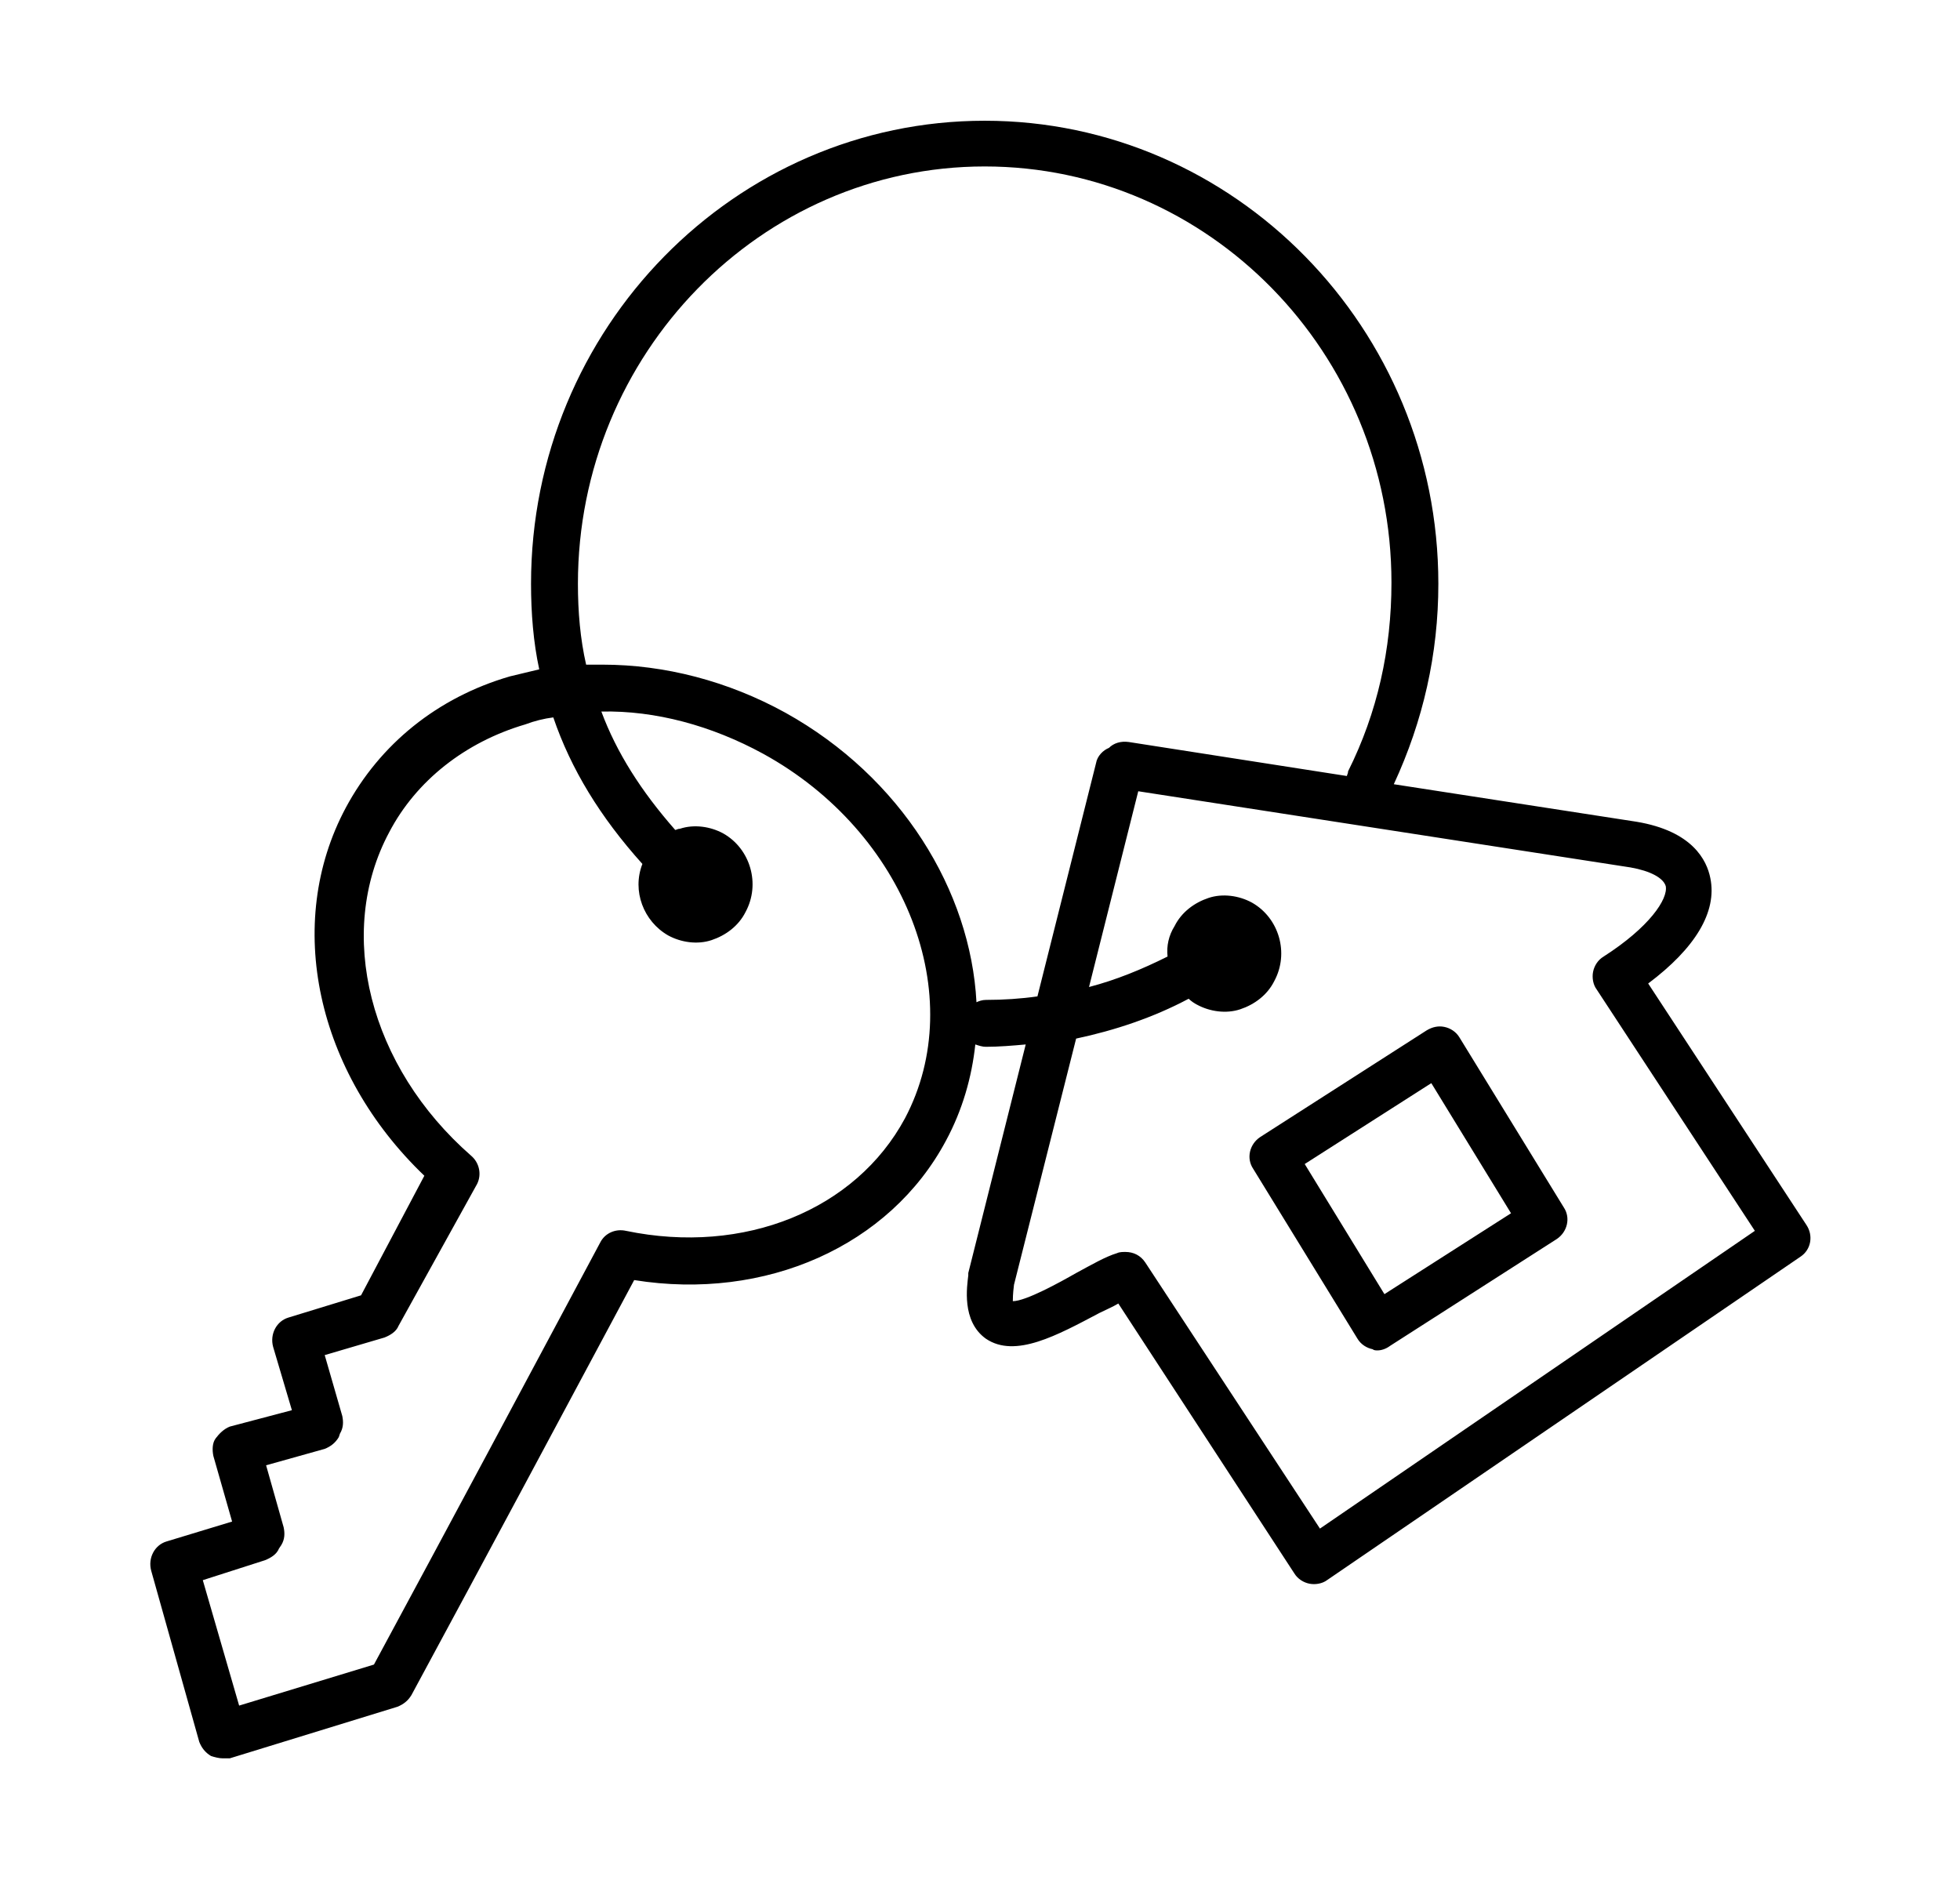
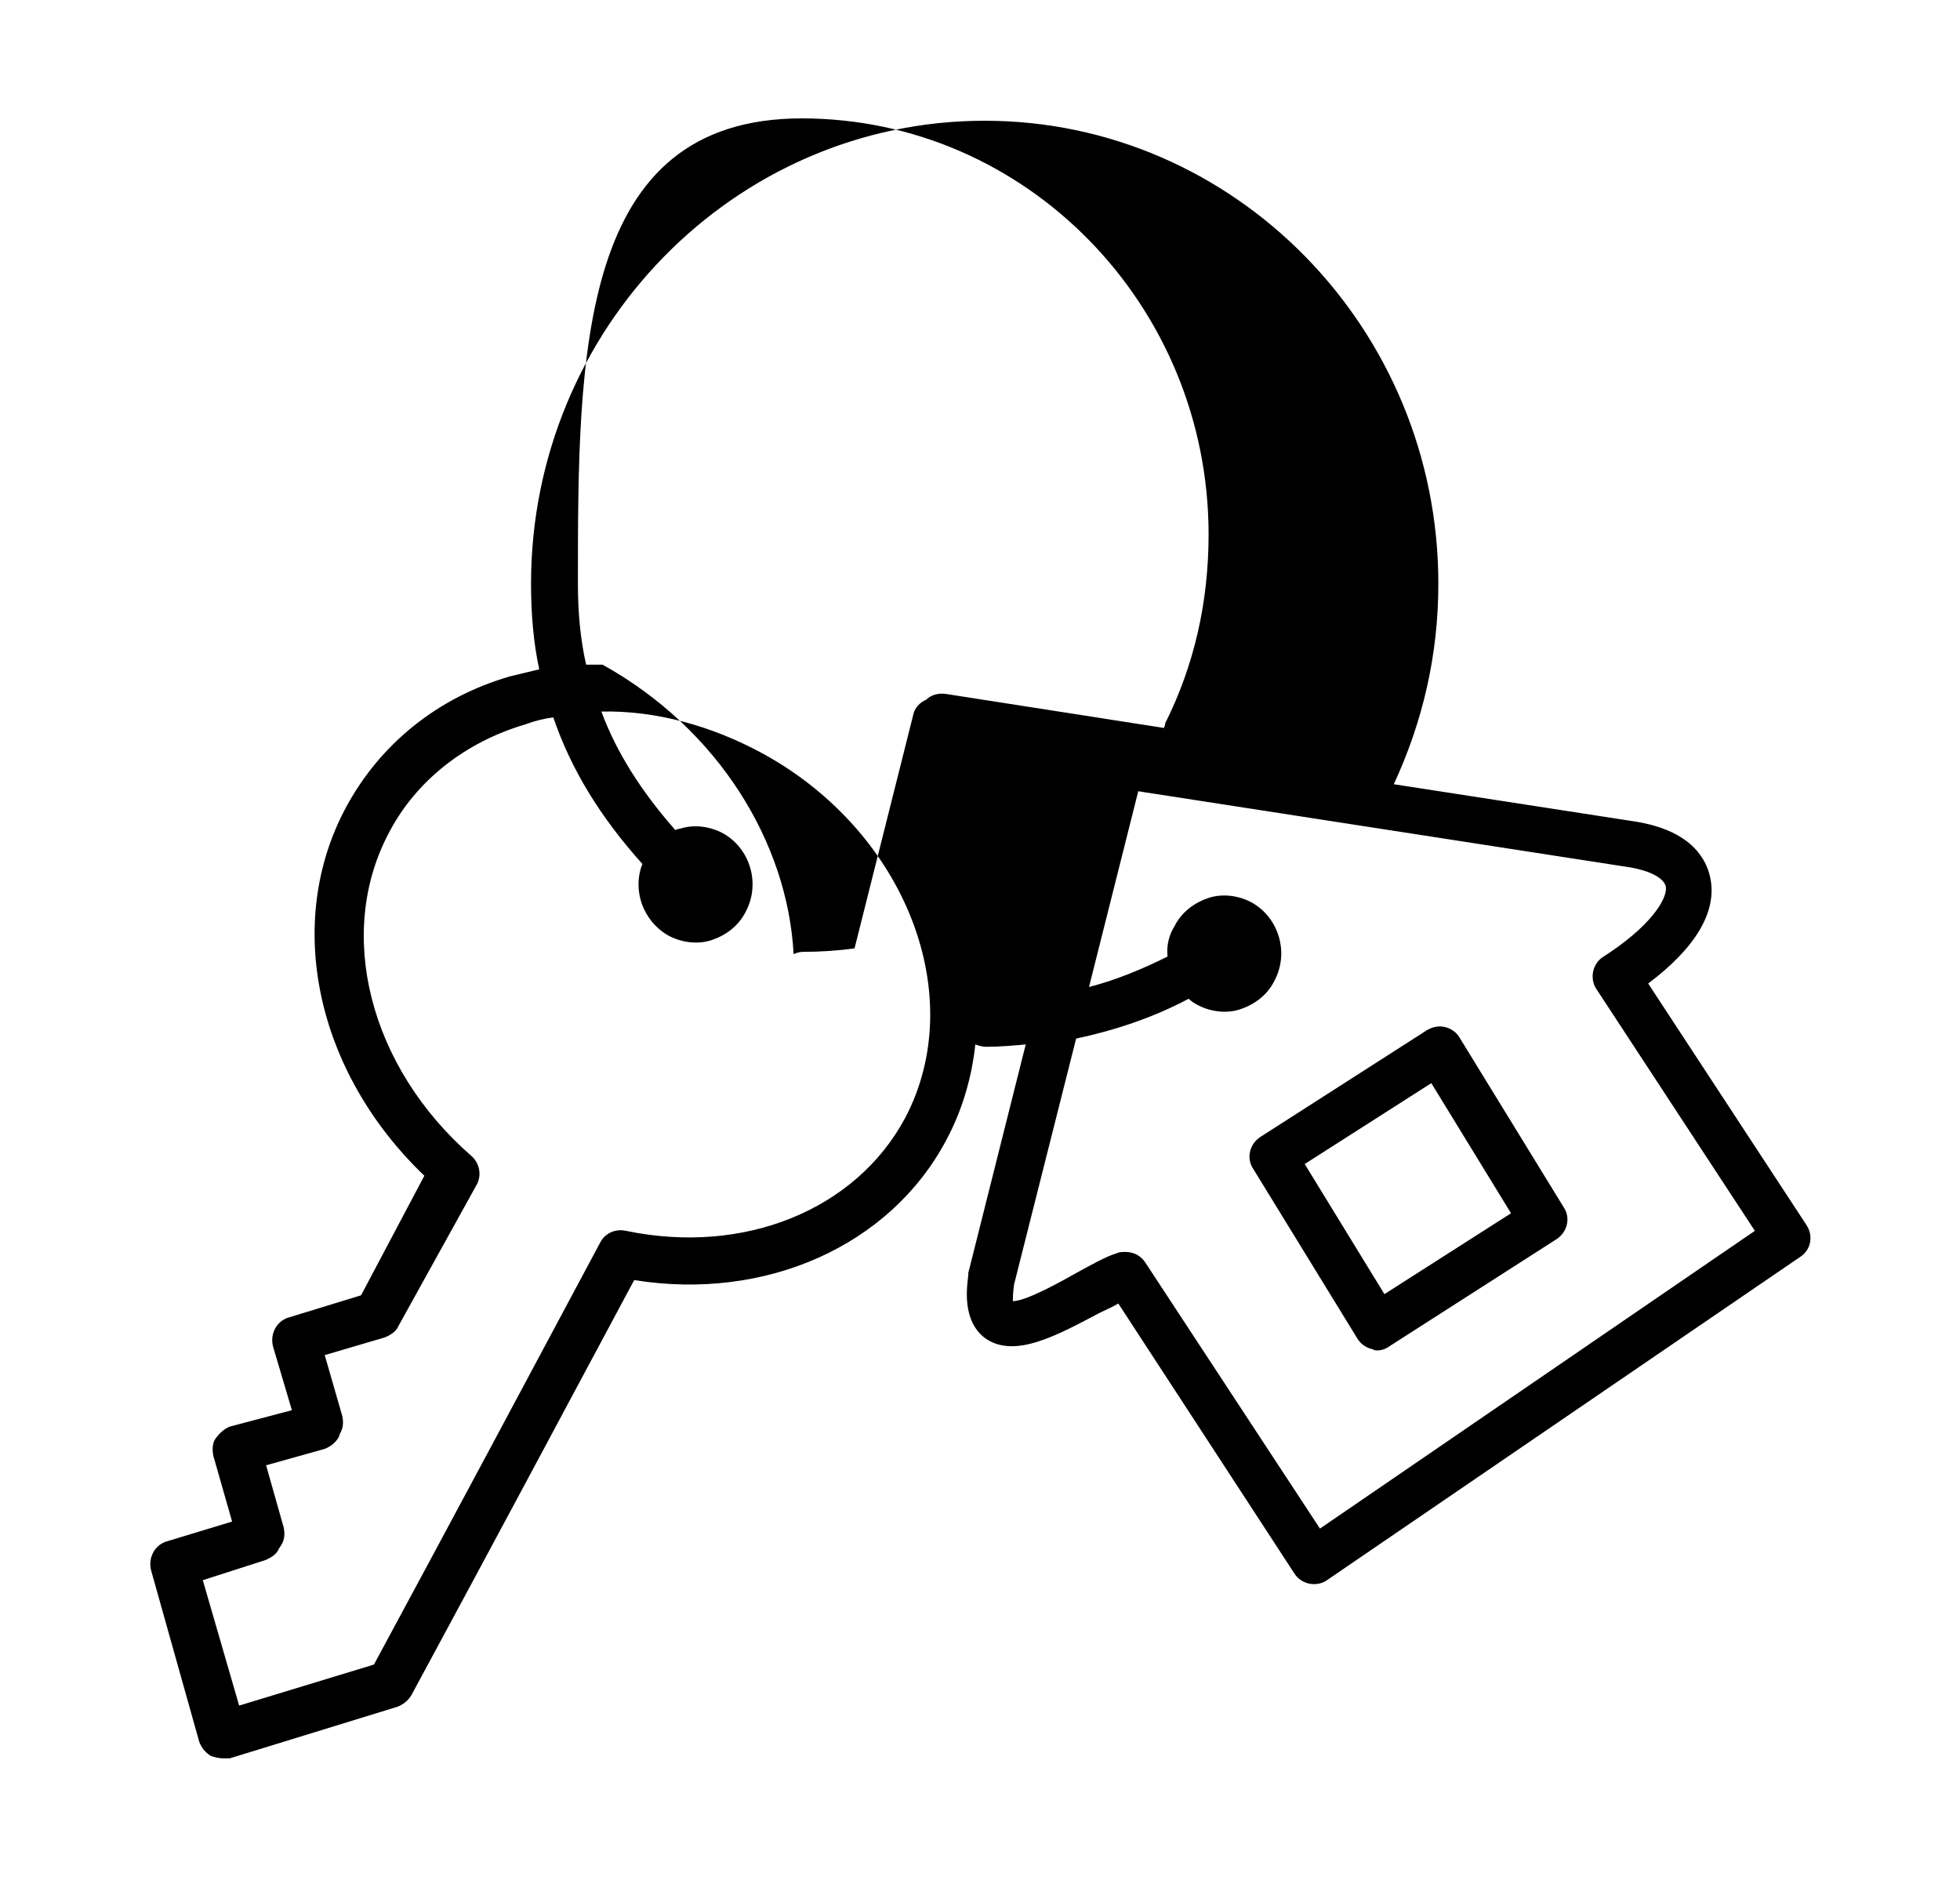
<svg xmlns="http://www.w3.org/2000/svg" version="1.1" id="Ebene_1" x="0px" y="0px" viewBox="0 0 167.2 160.4" style="enable-background:new 0 0 167.2 160.4;" xml:space="preserve">
  <g>
-     <path d="M19,150c-0.3,0-0.7-0.1-1-0.2c-0.5-0.3-0.8-0.7-1-1.2L12.9,134c-0.3-1.1,0.3-2.2,1.3-2.5l5.6-1.7l-1.6-5.6   c-0.1-0.5-0.1-1.1,0.2-1.5s0.7-0.8,1.2-1l5.3-1.4l-1.6-5.4c-0.3-1.1,0.3-2.2,1.3-2.5l6.2-1.9l5.4-10.2c-9.2-8.8-12-21.5-6.7-31.4   c2.9-5.4,7.8-9.4,14-11.2c0.8-0.2,1.7-0.4,2.5-0.6c-0.5-2.3-0.7-4.8-0.7-7.3C45.3,28,62.7,10.3,84,10.3c21.3,0,38.7,17.7,38.7,39.5   c0,6-1.3,11.7-3.8,17.1l20.7,3.2c4.8,0.8,6,3.3,6.3,4.8c0.6,2.9-1.3,6-5.3,9l13.5,20.6c0.6,0.9,0.4,2.1-0.5,2.7l-40.4,27.6   c-0.4,0.3-1,0.4-1.5,0.3c-0.5-0.1-1-0.4-1.3-0.9l-15-23c-0.5,0.3-1,0.5-1.6,0.8c-3.6,1.9-7.2,3.9-9.7,2.2c-2.1-1.5-1.6-4.5-1.5-5.4   c0-0.1,0-0.1,0-0.2l4.9-19.5c-1.1,0.1-2.3,0.2-3.4,0.2c-0.3,0-0.6-0.1-0.9-0.2c-0.3,2.8-1.1,5.6-2.5,8.2   c-4.8,9-15.4,13.7-26.6,11.9c-6.1,11.4-12.3,23-19,35.4c-0.3,0.5-0.7,0.8-1.2,1L19.6,150C19.4,150,19.2,150,19,150z M17.3,134.8   l3.1,10.7l11.5-3.5c6.8-12.6,13.1-24.4,19.3-36c0.4-0.8,1.3-1.2,2.2-1c10.1,2.1,19.6-1.8,23.8-9.6c5.5-10.4,0.1-24.4-12.1-31.1   c-4.4-2.4-9.2-3.7-13.8-3.6c1.3,3.5,3.4,6.8,6.3,10.1c0.1,0,0.2-0.1,0.4-0.1c1.2-0.4,2.6-0.2,3.7,0.4c2.3,1.3,3.2,4.3,1.9,6.7   c-0.6,1.2-1.7,2-2.9,2.4c-1.2,0.4-2.6,0.2-3.7-0.4c-2.1-1.2-3.1-3.8-2.2-6.1c-3.6-4-6.1-8.1-7.6-12.5c-0.8,0.1-1.6,0.3-2.4,0.6   c-5.1,1.5-9.3,4.8-11.6,9.2l-1.8-0.9l1.8,0.9c-4.6,8.6-1.7,20,7,27.6c0.7,0.6,0.9,1.6,0.5,2.4L34,113.1c-0.2,0.5-0.7,0.8-1.2,1   l-5.1,1.5l1.5,5.2c0.1,0.5,0.1,1-0.2,1.5l-0.1,0.3c-0.3,0.5-0.7,0.8-1.2,1l-5,1.4l1.5,5.3c0.1,0.5,0.1,1-0.2,1.5l-0.2,0.3   c-0.2,0.5-0.7,0.8-1.2,1L17.3,134.8z M96,106.8c0.7,0,1.3,0.3,1.7,0.9l14.9,22.7l37.1-25.4l-13.5-20.6c-0.3-0.4-0.4-1-0.3-1.5   s0.4-1,0.9-1.3c3.9-2.5,5.5-4.9,5.3-6c-0.2-0.7-1.3-1.3-3-1.6l-42-6.5l-4.2,16.7c2.3-0.6,4.5-1.5,6.7-2.6c-0.1-0.9,0.1-1.8,0.6-2.6   c0.6-1.2,1.7-2,2.9-2.4c1.2-0.4,2.6-0.2,3.7,0.4c2.3,1.3,3.2,4.3,1.9,6.7c-0.6,1.2-1.7,2-2.9,2.4c-1.2,0.4-2.6,0.2-3.7-0.4   c-0.2-0.1-0.5-0.3-0.7-0.5c-3,1.6-6.3,2.7-9.6,3.4l-5.3,21c-0.1,0.8-0.1,1.2-0.1,1.4c1.1,0,4-1.6,5.4-2.4c1.3-0.7,2.5-1.4,3.5-1.7   C95.5,106.8,95.8,106.8,96,106.8z M51.4,56.7c5.3,0,10.7,1.4,15.6,4.1c9.9,5.5,15.8,15.2,16.3,24.7c0.2-0.1,0.5-0.2,0.8-0.2   c1.5,0,3-0.1,4.4-0.3l5-19.9c0.1-0.6,0.6-1.1,1.1-1.3c0.4-0.4,1-0.6,1.7-0.5l18.6,2.9c0-0.1,0.1-0.2,0.1-0.4   c2.5-5,3.7-10.4,3.7-16.1c0-19.6-15.6-35.5-34.7-35.5S49.3,30.2,49.3,49.8c0,2.4,0.2,4.7,0.7,6.9C50.5,56.7,50.9,56.7,51.4,56.7z    M117.5,115.2c-0.1,0-0.3,0-0.4-0.1c-0.5-0.1-1-0.4-1.3-0.9l-8.9-14.5c-0.6-0.9-0.3-2.1,0.6-2.7l14.2-9.1c0.5-0.3,1-0.4,1.5-0.3   c0.5,0.1,1,0.4,1.3,0.9l8.9,14.5c0.6,0.9,0.3,2.1-0.6,2.7l-14.2,9.1C118.2,115.1,117.8,115.2,117.5,115.2z M111.3,99.3l6.8,11.1   l10.8-6.9l-6.8-11.1L111.3,99.3z" />
+     <path d="M19,150c-0.3,0-0.7-0.1-1-0.2c-0.5-0.3-0.8-0.7-1-1.2L12.9,134c-0.3-1.1,0.3-2.2,1.3-2.5l5.6-1.7l-1.6-5.6   c-0.1-0.5-0.1-1.1,0.2-1.5s0.7-0.8,1.2-1l5.3-1.4l-1.6-5.4c-0.3-1.1,0.3-2.2,1.3-2.5l6.2-1.9l5.4-10.2c-9.2-8.8-12-21.5-6.7-31.4   c2.9-5.4,7.8-9.4,14-11.2c0.8-0.2,1.7-0.4,2.5-0.6c-0.5-2.3-0.7-4.8-0.7-7.3C45.3,28,62.7,10.3,84,10.3c21.3,0,38.7,17.7,38.7,39.5   c0,6-1.3,11.7-3.8,17.1l20.7,3.2c4.8,0.8,6,3.3,6.3,4.8c0.6,2.9-1.3,6-5.3,9l13.5,20.6c0.6,0.9,0.4,2.1-0.5,2.7l-40.4,27.6   c-0.4,0.3-1,0.4-1.5,0.3c-0.5-0.1-1-0.4-1.3-0.9l-15-23c-0.5,0.3-1,0.5-1.6,0.8c-3.6,1.9-7.2,3.9-9.7,2.2c-2.1-1.5-1.6-4.5-1.5-5.4   c0-0.1,0-0.1,0-0.2l4.9-19.5c-1.1,0.1-2.3,0.2-3.4,0.2c-0.3,0-0.6-0.1-0.9-0.2c-0.3,2.8-1.1,5.6-2.5,8.2   c-4.8,9-15.4,13.7-26.6,11.9c-6.1,11.4-12.3,23-19,35.4c-0.3,0.5-0.7,0.8-1.2,1L19.6,150C19.4,150,19.2,150,19,150z M17.3,134.8   l3.1,10.7l11.5-3.5c6.8-12.6,13.1-24.4,19.3-36c0.4-0.8,1.3-1.2,2.2-1c10.1,2.1,19.6-1.8,23.8-9.6c5.5-10.4,0.1-24.4-12.1-31.1   c-4.4-2.4-9.2-3.7-13.8-3.6c1.3,3.5,3.4,6.8,6.3,10.1c0.1,0,0.2-0.1,0.4-0.1c1.2-0.4,2.6-0.2,3.7,0.4c2.3,1.3,3.2,4.3,1.9,6.7   c-0.6,1.2-1.7,2-2.9,2.4c-1.2,0.4-2.6,0.2-3.7-0.4c-2.1-1.2-3.1-3.8-2.2-6.1c-3.6-4-6.1-8.1-7.6-12.5c-0.8,0.1-1.6,0.3-2.4,0.6   c-5.1,1.5-9.3,4.8-11.6,9.2l-1.8-0.9l1.8,0.9c-4.6,8.6-1.7,20,7,27.6c0.7,0.6,0.9,1.6,0.5,2.4L34,113.1c-0.2,0.5-0.7,0.8-1.2,1   l-5.1,1.5l1.5,5.2c0.1,0.5,0.1,1-0.2,1.5l-0.1,0.3c-0.3,0.5-0.7,0.8-1.2,1l-5,1.4l1.5,5.3c0.1,0.5,0.1,1-0.2,1.5l-0.2,0.3   c-0.2,0.5-0.7,0.8-1.2,1L17.3,134.8z M96,106.8c0.7,0,1.3,0.3,1.7,0.9l14.9,22.7l37.1-25.4l-13.5-20.6c-0.3-0.4-0.4-1-0.3-1.5   s0.4-1,0.9-1.3c3.9-2.5,5.5-4.9,5.3-6c-0.2-0.7-1.3-1.3-3-1.6l-42-6.5l-4.2,16.7c2.3-0.6,4.5-1.5,6.7-2.6c-0.1-0.9,0.1-1.8,0.6-2.6   c0.6-1.2,1.7-2,2.9-2.4c1.2-0.4,2.6-0.2,3.7,0.4c2.3,1.3,3.2,4.3,1.9,6.7c-0.6,1.2-1.7,2-2.9,2.4c-1.2,0.4-2.6,0.2-3.7-0.4   c-0.2-0.1-0.5-0.3-0.7-0.5c-3,1.6-6.3,2.7-9.6,3.4l-5.3,21c-0.1,0.8-0.1,1.2-0.1,1.4c1.1,0,4-1.6,5.4-2.4c1.3-0.7,2.5-1.4,3.5-1.7   C95.5,106.8,95.8,106.8,96,106.8z M51.4,56.7c9.9,5.5,15.8,15.2,16.3,24.7c0.2-0.1,0.5-0.2,0.8-0.2   c1.5,0,3-0.1,4.4-0.3l5-19.9c0.1-0.6,0.6-1.1,1.1-1.3c0.4-0.4,1-0.6,1.7-0.5l18.6,2.9c0-0.1,0.1-0.2,0.1-0.4   c2.5-5,3.7-10.4,3.7-16.1c0-19.6-15.6-35.5-34.7-35.5S49.3,30.2,49.3,49.8c0,2.4,0.2,4.7,0.7,6.9C50.5,56.7,50.9,56.7,51.4,56.7z    M117.5,115.2c-0.1,0-0.3,0-0.4-0.1c-0.5-0.1-1-0.4-1.3-0.9l-8.9-14.5c-0.6-0.9-0.3-2.1,0.6-2.7l14.2-9.1c0.5-0.3,1-0.4,1.5-0.3   c0.5,0.1,1,0.4,1.3,0.9l8.9,14.5c0.6,0.9,0.3,2.1-0.6,2.7l-14.2,9.1C118.2,115.1,117.8,115.2,117.5,115.2z M111.3,99.3l6.8,11.1   l10.8-6.9l-6.8-11.1L111.3,99.3z" />
  </g>
</svg>